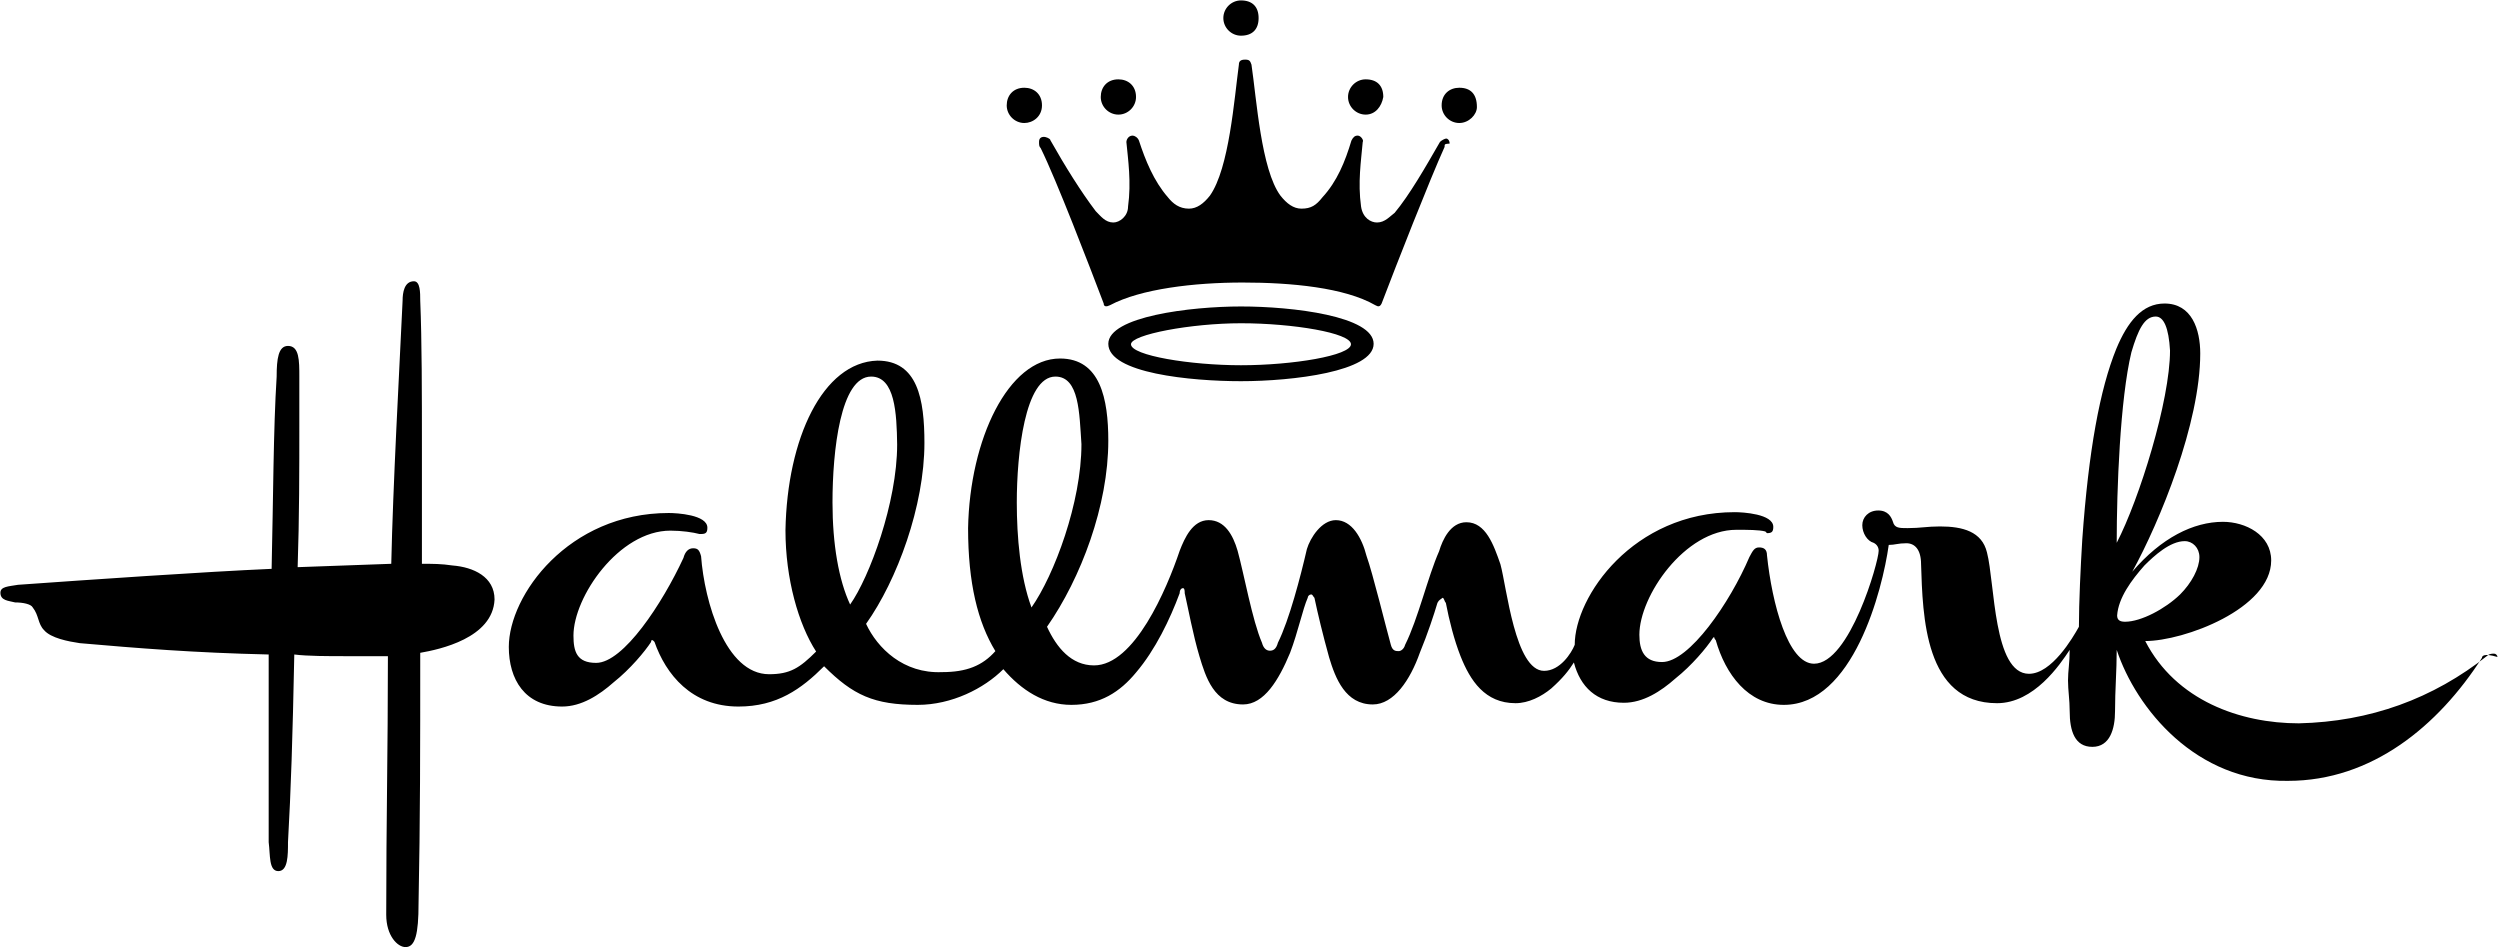
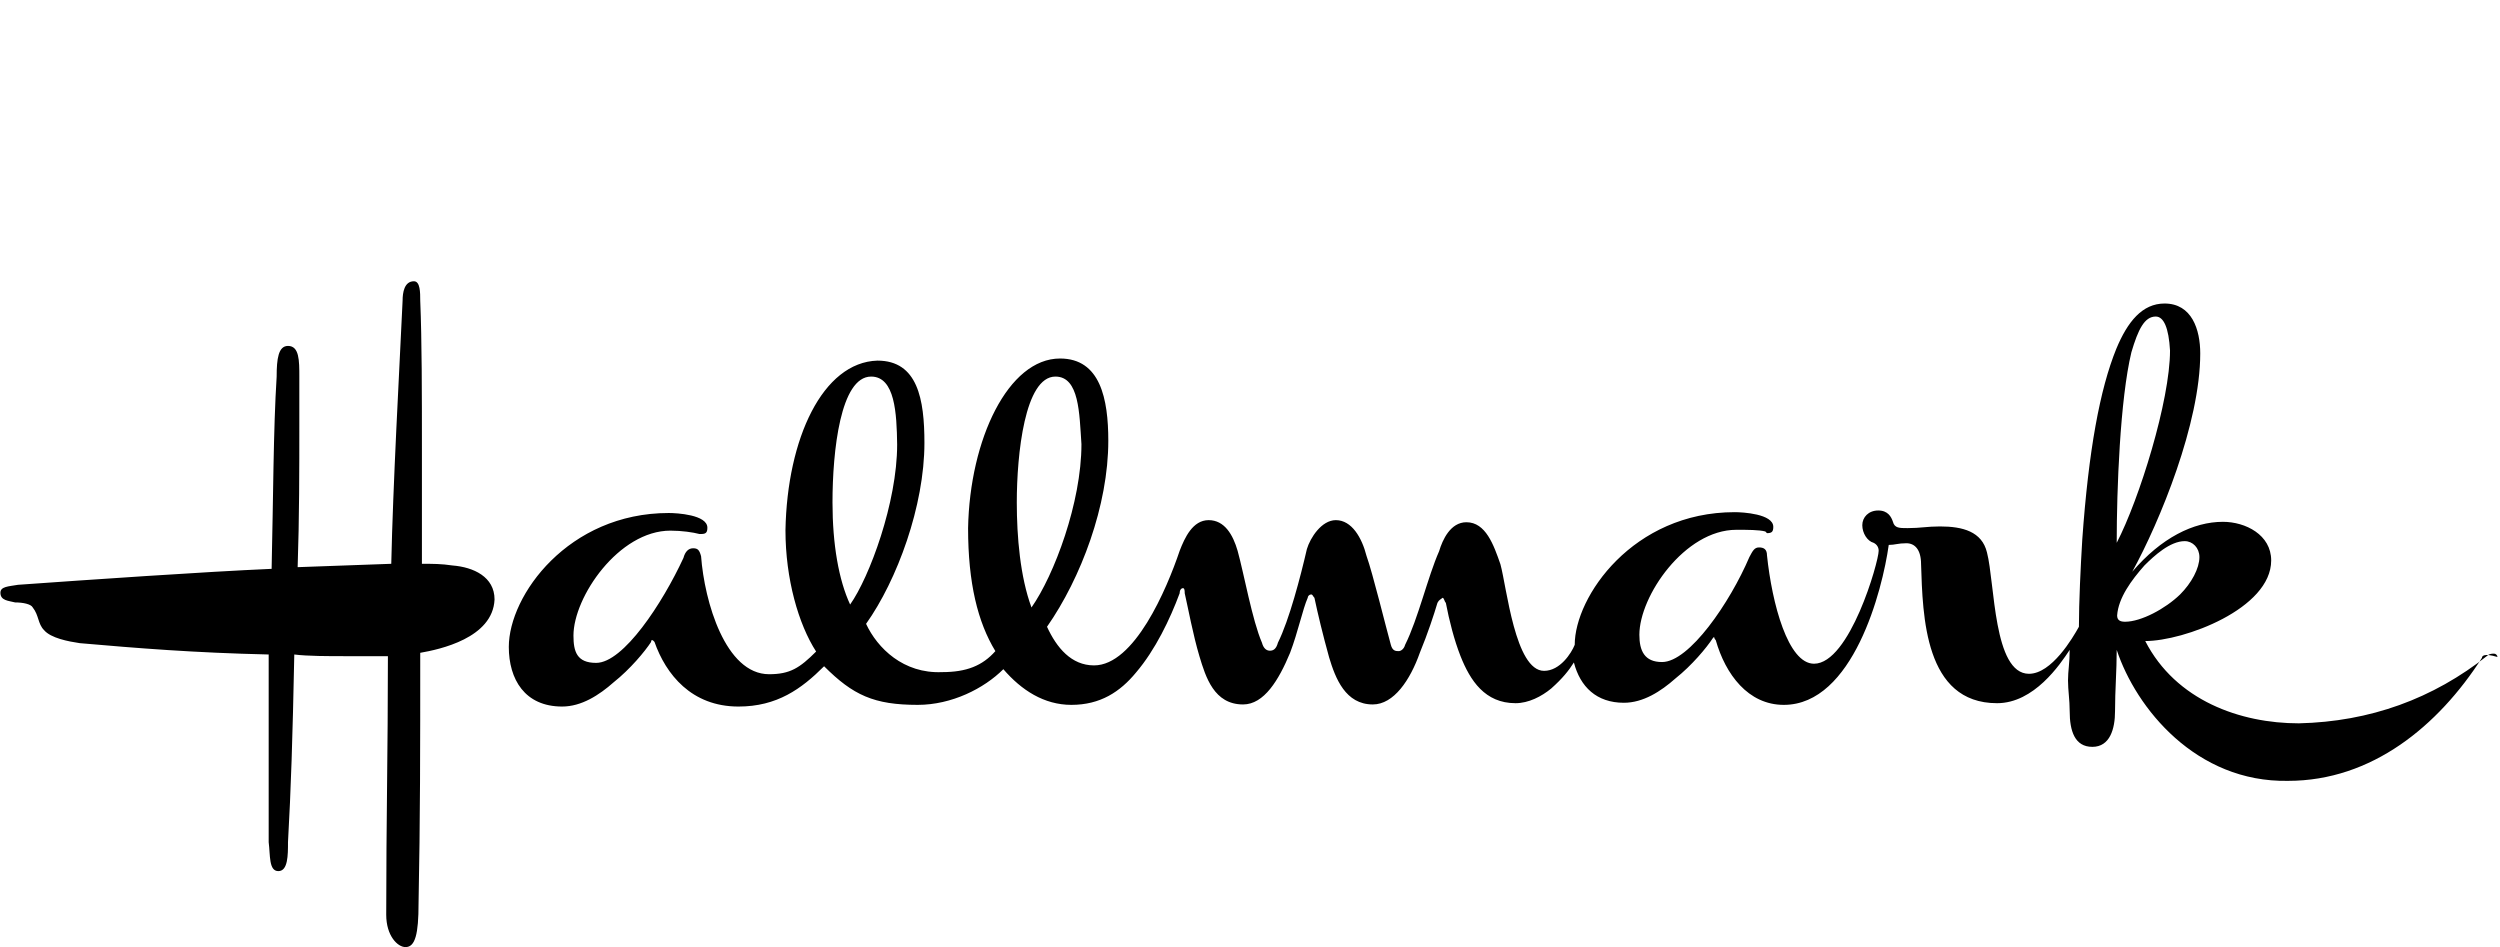
<svg xmlns="http://www.w3.org/2000/svg" version="1.1" id="Layer_1" x="0px" y="0px" viewBox="0 0 595.5 225.6" style="enable-background:new 0 0 595.5 225.6;" xml:space="preserve">
  <path id="logo-script" fill="currentColor" d="M100.1,155.5c0,22.7,0,39.6-0.4,59.7c0,7.3-0.8,10.4-3.1,10.4c-1.9,0-4.6-2.7-4.6-7.7  c0-22.3,0.4-38.9,0.4-61.6c-2.3,0-6.5,0-10,0c-4.2,0-9.2,0-12.3-0.4c-0.4,20-0.8,32.3-1.5,44.7c0,3.1,0,6.9-2.3,6.9  s-1.9-3.8-2.3-6.9c0-6.5,0-13.1,0-20.4v-24.3c-17.7-0.4-31.2-1.5-45-2.7c-2.7-0.4-6.9-1.2-8.5-3.1c-1.5-1.5-1.2-3.5-2.7-5.4  c-0.4-0.8-2.3-1.2-4.2-1.2c-1.5-0.4-3.5-0.4-3.5-2.3c0-1.5,1.9-1.5,4.2-1.9c16.9-1.2,44.3-3.1,60.4-3.8c0.4-16.9,0.4-33.1,1.2-45.8  c0-4.2,0.4-7.3,2.7-7.3c2.7,0,2.7,3.5,2.7,7.3v11.5c0,10.4,0,22.3-0.4,33.9l22.3-0.8c0.4-18.5,1.9-45.8,2.7-62.7  c0-1.9,0.4-4.6,2.7-4.6c1.5,0,1.5,2.7,1.5,4.6c0.4,9.6,0.4,22.3,0.4,35.4v27.3c2.7,0,4.6,0,7.3,0.4c5,0.4,10,2.7,10,8.1  C117.4,152,104.7,154.7,100.1,155.5z M591.2,156.7c-10.4,16.2-26.2,29.3-46.2,29.3c-21.9,0.4-36.2-17.3-40.8-31.2  c0,5-0.4,9.6-0.4,14.6c0,4.2-1.2,8.5-5.4,8.5c-4.2,0-5.4-3.8-5.4-8.5c0-2.7-0.4-5-0.4-7.3c0-2.3,0.4-4.2,0.4-7.3  c-2.3,3.5-8.5,12.7-17.3,12.7c-17.3,0-17.7-20.8-18.1-33.1c0-3.5-1.5-5-3.5-5s-2.7,0.4-4.2,0.4c-1.5,10.8-8.5,38.1-25,38.1  c-8.5,0-13.9-7.3-16.2-15.4c-0.4-0.4-0.4-0.8-0.4-0.8L408,152c-1.5,2.3-5,6.5-8.9,9.6c-3.5,3.1-7.7,5.8-12.3,5.8  c-6.5,0-10.4-3.8-11.9-9.6c-1.2,1.9-2.7,3.8-5.4,6.2c-2.3,1.9-5.4,3.5-8.5,3.5c-7.3,0-10.8-5.4-13.1-11.2c-1.5-3.8-2.7-8.5-3.5-12.7  c-0.4-0.4-0.4-1.2-0.8-1.2c-0.4,0.4-0.8,0.4-1.2,1.2c-0.8,2.7-2.3,7.3-4.2,11.9c-2.3,6.5-6.2,12.3-11.2,12.3  c-6.5,0-8.9-6.2-10.4-11.2c-1.5-5.4-2.7-10.4-3.5-14.2c-0.4-0.4-0.4-0.8-0.8-0.8s-0.8,0.4-0.8,0.8c-1.2,2.7-2.3,8.1-4.2,13.1  c-2.7,6.5-6.2,12.3-11.2,12.3c-6.9,0-8.9-6.5-10.4-11.5s-2.7-11.5-3.5-15c0-0.4,0-1.2-0.4-1.2s-0.8,0.4-0.8,1.2  c-2.3,6.2-5.8,13.5-10.4,18.9c-3.8,4.6-8.5,7.7-15.4,7.7c-6.5,0-11.9-3.5-16.2-8.5c-4.6,4.6-12.3,8.5-20.4,8.5  c-10.4,0-15.4-2.3-22.3-9.2c-5.4,5.4-11.2,9.6-20.4,9.6c-11.2,0-17.3-7.7-20-15.4c-0.4-0.4-0.4-0.4-0.4-0.4c-0.4,0-0.4,0-0.4,0.4  c-1.5,2.3-5,6.5-8.9,9.6c-3.5,3.1-7.7,5.8-12.3,5.8c-8.9,0-12.7-6.5-12.7-14.2c0-12.3,14.2-31.9,38.1-31.9c1.9,0,9.2,0.4,9.2,3.5  c0,1.2-0.4,1.5-1.5,1.5h-0.4c-1.5-0.4-4.2-0.8-6.9-0.8c-12.3,0-23.1,15.8-23.1,25c0,3.8,0.8,6.5,5.4,6.5c6.5,0,15.8-14.2,20.8-25  c0.4-1.5,1.2-2.3,2.3-2.3s1.5,0.4,1.9,1.9c0.8,10.8,5.8,28.1,16.2,28.1c5,0,7.3-1.5,11.2-5.4c-4.2-6.5-7.3-17.3-7.3-28.9  c0.4-21.9,8.9-40,21.9-40.4c9.6,0,11.2,9.2,11.2,19.6c0,15-6.5,32.7-13.9,43.1c2.7,5.8,8.9,11.9,18.1,11.5c5.8,0,9.6-1.5,12.7-5  c-4.2-6.9-6.5-16.2-6.5-29.3c0.4-21.2,9.6-40.4,21.9-40.4c9.6,0,11.5,9.6,11.5,19.6c0,15.4-6.5,32.7-14.6,44.3  c2.3,5,5.8,9.2,11.2,9.2c9.6,0,17.3-18.1,20.4-27.3c1.2-3.1,3.1-7.3,6.9-7.3s5.8,3.5,6.9,7.3c1.5,5.4,3.5,16.6,5.8,21.9  c0.4,1.5,1.2,1.9,1.9,1.9c0.8,0,1.5-0.4,1.9-1.9c2.7-5.4,5.4-15.8,6.9-22.3c0.8-2.7,3.5-6.9,6.9-6.9c3.8,0,6.2,4.2,7.3,8.5  c1.5,4.2,4.6,16.9,5.8,21.2c0.4,1.5,1.2,1.5,1.9,1.5c0.4,0,1.2-0.4,1.5-1.5c3.1-6.2,5.4-16.2,8.1-22.3c0.8-2.7,2.7-6.9,6.5-6.9  c4.6,0,6.5,5.4,8.1,10c1.5,5.4,3.5,25.4,10.4,25.4c3.8,0,6.5-4.2,7.3-6.2c0-11.5,13.9-31.6,38.1-31.6c1.9,0,9.2,0.4,9.2,3.5  c0,1.2-0.4,1.5-1.5,1.5l-0.4-0.4c-1.5-0.4-4.2-0.4-6.9-0.4c-12.3,0-23.1,15.8-23.1,25c0,3.8,1.2,6.5,5.4,6.5  c6.5,0,16.2-14.2,20.8-25c0.8-1.5,1.2-2.3,2.3-2.3s1.9,0.4,1.9,1.9c1.2,11.5,5,25.8,11.2,25.8c8.5,0,15.4-24.3,15.4-26.9  c0-0.8-0.4-1.5-1.2-1.9c-1.5-0.4-2.7-2.3-2.7-4.2s1.5-3.5,3.8-3.5c2.3,0,3.1,1.5,3.5,2.7c0.4,1.5,1.5,1.5,3.5,1.5  c3.1,0,4.6-0.4,7.7-0.4c5.4,0,10,1.2,11.2,6.2c1.9,7.3,1.5,28.9,10,28.9c5.4,0,10.4-8.5,11.9-11.2c0-5.8,0.4-14.2,0.8-20.8  c1.5-21.2,4.2-35.8,8.1-45.4c2.7-6.5,6.2-10.8,11.5-10.8c6.5,0,8.5,6.2,8.5,11.9c0,16.6-9.6,40-16.2,52c6.9-8.1,14.6-11.9,21.6-11.9  c5.4,0,11.5,3.1,11.5,9.2c0,11.5-20.8,19.2-30,19.2c7.3,14.2,22.7,19.6,36.6,19.6c16.9-0.4,31.9-5.8,45-16.2  c0.4-0.4,1.2-0.4,1.5-0.4c0.4,0,0.8,0.4,0.8,0.8C591.6,155.5,591.2,156.3,591.2,156.7z M207.5,89.7c-7.3,0-9.2,17.7-9.2,30  c0,10,1.5,18.5,4.2,24.3c4.6-6.5,11.2-24.3,11.2-38.1C213.6,98.5,213.2,89.7,207.5,89.7z M251.4,89.7c-7.3,0-9.2,18.5-9.2,30  c0,8.1,0.8,17.7,3.5,25c5.4-7.7,11.9-25,11.9-38.9C257.1,98.5,257.1,89.7,251.4,89.7z M513.5,75.4c-2.7,0-4.2,3.1-5.8,8.5  c-2.7,11.2-3.5,32.7-3.5,45.4c5.4-10.4,12.7-33.9,12.7-45.8C516.6,78.1,515.4,75.4,513.5,75.4z M520.4,128.9c-3.5,0-7.3,3.5-9.6,5.8  c-3.1,3.5-6.2,7.7-6.5,11.9c0,1.2,0.8,1.5,1.9,1.5c3.8,0,9.6-3.1,13.1-6.5c2.7-2.7,4.6-6.2,4.6-8.9  C523.9,130.5,522.3,128.9,520.4,128.9z" />
-   <path id="logo-crown" fill="currentColor" d="M244,29.3c-2.3,0-4.2-1.9-4.2-4.2s1.5-4.2,4.2-4.2c2.3,0,4.2,1.5,4.2,4.2S246,29.3,244,29.3z   M344.1,35c-3.5,7.7-11.5,28.1-15,37.3c-0.4,0.8-0.8,0.8-1.5,0.4c-7.3-4.2-20-5.4-31.6-5.4c-11.5,0-24.3,1.5-31.6,5.4  c-0.8,0.4-1.5,0.4-1.5-0.4c-3.5-9.2-11.2-29.3-15-37c-0.4-0.4-0.4-0.8-0.4-1.5c0-0.8,0.4-1.2,1.2-1.2c0.4,0,1.5,0.4,1.5,0.8  c3.5,6.2,7.3,12.3,10.8,16.9c1.2,1.2,2.3,2.7,4.2,2.7c1.5,0,3.5-1.5,3.5-3.8c0.8-5.8,0-11.2-0.4-15.4c0-0.4,0.4-1.5,1.5-1.5  c0.4,0,1.2,0.4,1.5,1.2c1.5,4.6,3.5,9.6,6.9,13.5c1.2,1.5,2.7,2.7,5,2.7c1.9,0,3.5-1.2,5-3.1c4.6-6.5,5.8-23.1,6.9-31.2  c0-0.8,0.4-1.2,1.5-1.2s1.2,0.4,1.5,1.2c1.2,8.1,2.3,25,6.9,31.2c1.5,1.9,3.1,3.1,5,3.1c2.3,0,3.5-0.8,5-2.7  c3.5-3.8,5.4-8.5,6.9-13.5c0.4-0.8,0.8-1.2,1.5-1.2c0.8,0,1.5,1.2,1.2,1.5c-0.4,4.6-1.2,9.6-0.4,15.4c0.4,2.7,2.3,3.8,3.8,3.8  c1.9,0,3.1-1.5,4.2-2.3c3.5-4.2,7.3-10.8,10.8-16.9c0.4-0.4,1.2-0.8,1.5-0.8s0.8,0.4,0.8,1.2C344.1,34.3,344.1,34.3,344.1,35z   M266.4,27.3c-2.3,0-4.2-1.9-4.2-4.2s1.5-4.2,4.2-4.2c2.3,0,4.2,1.5,4.2,4.2C270.6,25.4,268.7,27.3,266.4,27.3z M295.6,90.8  c-11.9,0-31.6-1.9-31.6-8.9c0-6.5,19.6-8.9,31.6-8.9c12.3,0,31.6,2.3,31.6,8.9S307.9,90.8,295.6,90.8z M295.6,77  c-11.9,0-26.2,2.7-26.2,5c0,2.7,14.2,5,26.2,5c12.3,0,26.2-2.3,26.2-5C321.8,79.3,307.9,77,295.6,77z M295.6,8.5  c-2.3,0-4.2-1.9-4.2-4.2s1.9-4.2,4.2-4.2c2.7,0,4.2,1.5,4.2,4.2S298.3,8.5,295.6,8.5z M325.3,27.3c-2.3,0-4.2-1.9-4.2-4.2  s1.9-4.2,4.2-4.2c2.7,0,4.2,1.5,4.2,4.2C329.1,25.4,327.6,27.3,325.3,27.3z M347.6,29.3c-2.3,0-4.2-1.9-4.2-4.2  c0-2.7,1.9-4.2,4.2-4.2c2.7,0,4.2,1.5,4.2,4.6C351.8,27.3,349.9,29.3,347.6,29.3z" />
</svg>